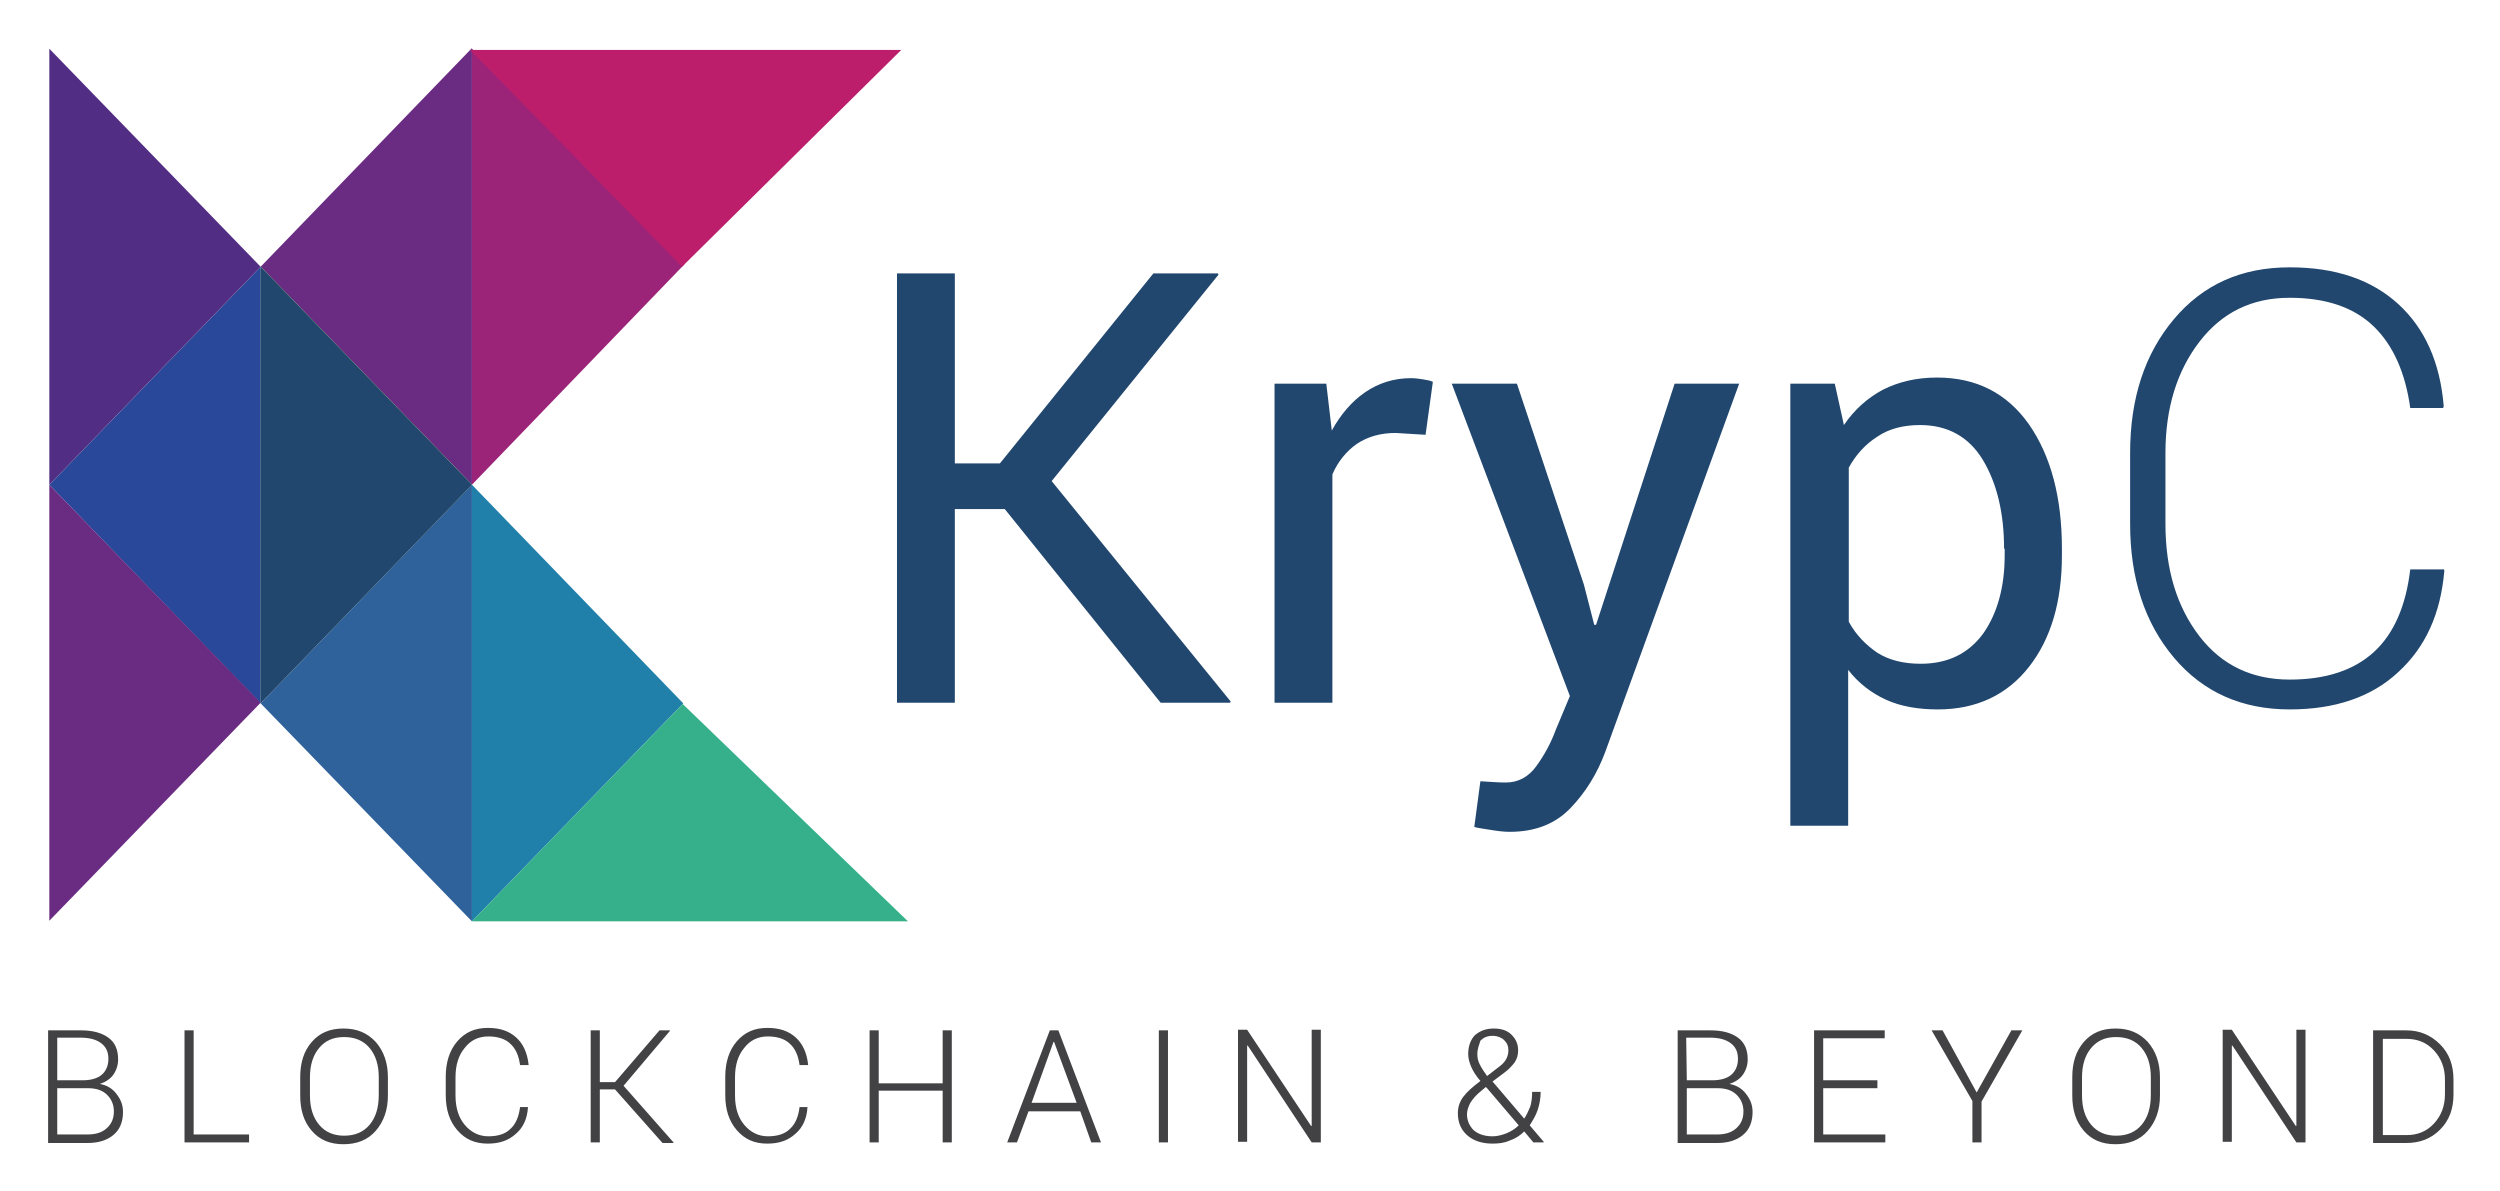
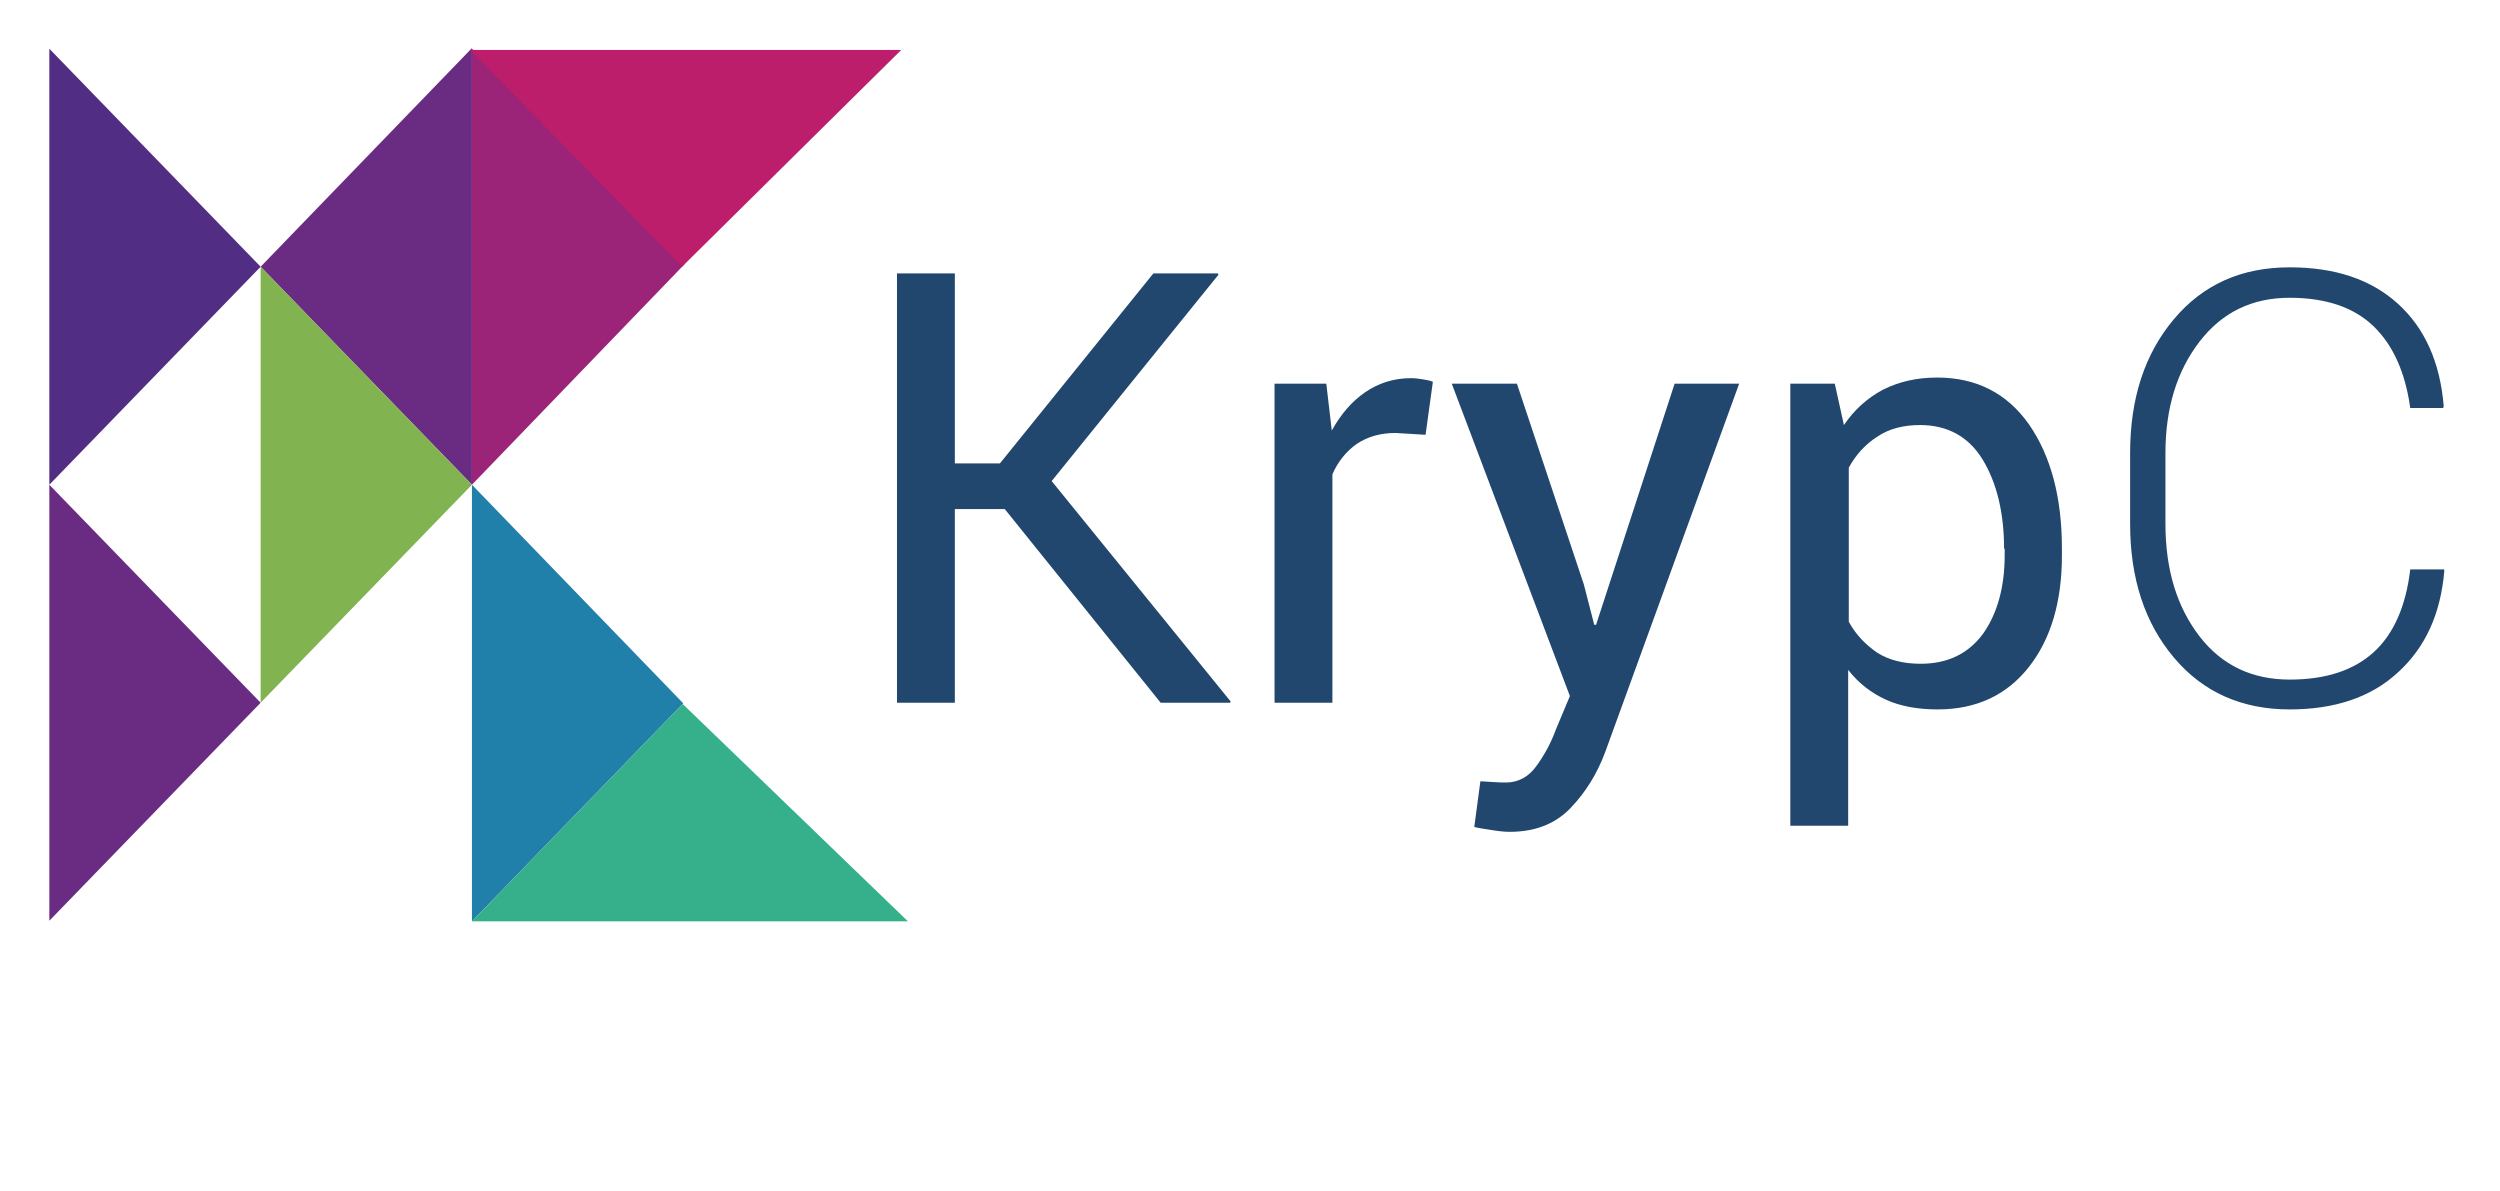
<svg xmlns="http://www.w3.org/2000/svg" role="img" viewBox="-7.90 -7.90 410.54 195.54">
  <title>Krypc Corporation logo</title>
  <style>svg {enable-background:new 0 0 395 180}</style>
  <style>.st0{fill:#6a2b82}.st6{fill:#21476f}</style>
  <path d="M69.6 71.7L34.9 35.9 69.6 0z" class="st0" />
  <path fill="#81b350" d="M34.9 35.9l34.7 35.8-34.7 35.8z" />
  <path fill="#2180aa" d="M69.6 143.4l34.7-35.8-34.7-35.9z" />
-   <path fill="#2f619b" d="M69.6 71.7l-34.7 35.9 34.7 35.8z" />
-   <path fill="#2a4899" d="M34.9 35.9L.2 71.7l34.7 35.9z" />
  <path fill="#522d84" d="M.2 71.7l34.7-35.8L.2.1z" />
-   <path d="M34.9 107.6l34.7-35.9-34.7-35.8z" class="st6" />
  <path d="M.2 143.3l34.7-35.8L.2 71.7z" class="st0" />
-   <path fill="#9b2378" d="M69.6 71.7c11.6-12 23.2-24.1 34.9-36.2C92.8 23.7 81.2 11.9 69.6.1v71.6z" />
+   <path fill="#9b2378" d="M69.6 71.7c11.6-12 23.2-24.1 34.9-36.2C92.8 23.7 81.2 11.9 69.6.1z" />
  <path fill="#35b08b" d="M69.6 143.4c11.5-11.9 23.1-23.8 34.6-35.7l37 35.7H69.6z" />
  <path fill="#bc1e6b" d="M140.1.3c-12 11.9-24 23.7-36 35.6C92.5 24 80.9 12.1 69.3.3h70.8" />
  <path d="M157.1 75.7h-8.2v31.8h-9.5V37h9.5v31.2h7.4L181.5 37h10.6l.1.2-27.4 33.9 29.4 36.2-.1.2h-11.4l-25.6-31.8zm69.1-12.2l-4.9-.3c-2.5 0-4.6.6-6.4 1.8-1.7 1.2-3.1 2.9-4 5v37.5h-9.5V55.1h8.5l.9 7.7c1.5-2.7 3.3-4.8 5.5-6.3s4.7-2.3 7.5-2.3c.7 0 1.4.1 2 .2s1.2.2 1.6.4l-1.2 8.7zm26 24.6l1.7 6.6h.3l12.9-39.6h10.6l-22 60.5c-1.3 3.5-3.2 6.6-5.7 9.2-2.5 2.6-5.8 3.9-10 3.9-.8 0-1.8-.1-3-.3s-2.1-.3-2.8-.5l1-7.5c-.2 0 .4 0 1.7.1s2.2.1 2.5.1c2 0 3.7-.9 5-2.7s2.4-3.8 3.2-6l2.3-5.5-19.4-51.3h10.7l11 33zm78.5-4.8c0 7.6-1.8 13.7-5.4 18.3s-8.6 7-15 7c-3.2 0-6.1-.5-8.5-1.6s-4.5-2.7-6.2-4.9v25.6h-9.5V55.1h7.3l1.5 6.8c1.7-2.5 3.8-4.4 6.4-5.8 2.6-1.3 5.5-2 8.9-2 6.5 0 11.5 2.6 15.1 7.7 3.6 5.2 5.4 12 5.4 20.4v1.1zm-9.5-1.1c0-5.9-1.2-10.8-3.5-14.6-2.3-3.8-5.8-5.7-10.3-5.7-2.7 0-5.1.6-7 1.9-1.9 1.2-3.5 2.9-4.7 5.1v25.3c1.2 2.2 2.8 3.8 4.7 5.1 1.9 1.2 4.3 1.8 7.1 1.8 4.5 0 7.9-1.7 10.3-5 2.3-3.3 3.5-7.6 3.5-12.8v-1.1h-.1zm72.2 3.3l.1.3c-.6 7.1-3.1 12.6-7.6 16.7-4.4 4.1-10.4 6.1-17.8 6.1-7.8 0-14.2-2.8-19-8.5s-7.2-13-7.2-22V66.5c0-9 2.4-16.3 7.2-22 4.8-5.7 11.1-8.5 19-8.5 7.5 0 13.4 2 17.8 6s6.9 9.6 7.5 16.8l-.1.3h-5.4c-.8-5.8-2.8-10.3-6-13.4s-7.8-4.7-13.8-4.7c-6.2 0-11.1 2.4-14.8 7.2-3.7 4.8-5.6 10.9-5.6 18.3v11.6c0 7.6 1.9 13.7 5.6 18.5 3.7 4.8 8.7 7.1 14.8 7.1 5.9 0 10.5-1.5 13.8-4.5s5.3-7.6 6-13.6h5.5v-.1z" class="st6" />
-   <path fill="#424143" d="M0 179.7v-18.4h5.4c1.9 0 3.4.4 4.5 1.2s1.6 2 1.6 3.6c0 .9-.3 1.8-.8 2.5s-1.3 1.2-2.2 1.5c1.1.2 2 .7 2.7 1.6.7.9 1.1 1.8 1.1 3 0 1.6-.5 2.9-1.6 3.8-1.1.9-2.5 1.3-4.3 1.3H0v-.1zm1.5-10.2h4.2c1.3 0 2.4-.3 3.1-.9.7-.6 1.1-1.5 1.1-2.6 0-1.2-.4-2-1.2-2.6s-1.9-.9-3.4-.9H1.5v7zm0 1.3v7.6h4.9c1.4 0 2.4-.3 3.2-1s1.2-1.6 1.2-2.8c0-1.1-.4-2-1.1-2.7-.7-.7-1.7-1.1-3.1-1.1H1.5zm22.4 7.6H33v1.3H22.4v-18.4h1.5v17.1zm31.9-6.4c0 2.4-.7 4.3-2 5.8s-3.1 2.2-5.3 2.2-3.9-.7-5.2-2.2-1.9-3.4-1.9-5.8v-3c0-2.4.6-4.3 1.9-5.8 1.3-1.5 3-2.2 5.2-2.2s3.9.7 5.3 2.2c1.3 1.5 2 3.4 2 5.8v3zm-1.5-3c0-2-.5-3.6-1.5-4.8s-2.4-1.8-4.2-1.8-3.1.6-4.1 1.8S43 167 43 169v3c0 2 .5 3.6 1.5 4.8s2.4 1.8 4.1 1.8c1.8 0 3.2-.6 4.2-1.8s1.5-2.8 1.5-4.9V169zm24.5 4.9c-.1 1.9-.8 3.4-2 4.4-1.2 1.1-2.7 1.6-4.6 1.6-2.1 0-3.7-.7-5-2.2s-1.9-3.4-1.9-5.8v-3c0-2.3.6-4.3 1.9-5.8s2.9-2.2 5-2.2c2 0 3.5.5 4.7 1.6 1.1 1 1.8 2.5 2 4.4v.1h-1.4c-.2-1.5-.7-2.7-1.6-3.5-.8-.8-2.1-1.2-3.6-1.2-1.6 0-2.9.6-3.9 1.9-1 1.2-1.5 2.8-1.5 4.8v3c0 2 .5 3.6 1.5 4.8s2.3 1.9 3.9 1.9 2.8-.4 3.6-1.2c.9-.8 1.4-2 1.6-3.6h1.3zm14.3-2.9h-2.5v8.7h-1.5v-18.4h1.5v8.5h2.5l7.3-8.5h1.7v.1l-7.6 9 8.2 9.3v.1h-1.8l-7.8-8.8zm31.6 2.9c-.1 1.9-.8 3.4-2 4.4-1.2 1.1-2.7 1.6-4.6 1.6-2.1 0-3.7-.7-5-2.2s-1.9-3.4-1.9-5.8v-3c0-2.3.6-4.3 1.9-5.8s2.9-2.2 5-2.2c2 0 3.5.5 4.7 1.6 1.1 1 1.8 2.5 2 4.4v.1h-1.4c-.2-1.5-.7-2.7-1.6-3.5-.8-.8-2.1-1.2-3.6-1.2-1.6 0-2.9.6-3.9 1.9-1 1.2-1.5 2.8-1.5 4.8v3c0 2 .5 3.6 1.5 4.8s2.3 1.9 3.9 1.9 2.8-.4 3.6-1.2c.9-.8 1.4-2 1.6-3.6h1.3zm23.7 5.8h-1.5v-8.5h-10.5v8.5h-1.5v-18.4h1.5v8.7h10.5v-8.7h1.5v18.4zm21.1-5.1H161l-1.9 5.1h-1.6l7-18.4h1.4l7 18.4h-1.6l-1.8-5.1zm-8-1.4h7.4l-3.7-10h-.1l-3.6 10zm22.4 6.5h-1.5v-18.4h1.5v18.4zm25.1 0h-1.5L197 163.8h-.1v15.8h-1.5v-18.4h1.5l10.5 15.8h.1v-15.8h1.5v18.5zm26.2-10.1c-.7-.8-1.2-1.6-1.5-2.3s-.5-1.4-.5-2.1c0-1.3.4-2.4 1.1-3.1.8-.7 1.8-1.1 3.1-1.1 1.2 0 2.2.3 2.9 1s1.1 1.5 1.1 2.6c0 .8-.2 1.4-.6 2-.4.5-.9 1.1-1.6 1.6l-2 1.5 5.2 6.1c.4-.6.7-1.3 1-2 .2-.7.3-1.5.3-2.4h1.4c0 1.1-.2 2.1-.5 3s-.8 1.7-1.3 2.5l2.3 2.7v.1h-1.7l-1.5-1.8c-.7.7-1.5 1.2-2.4 1.5-.9.4-1.8.5-2.8.5-1.8 0-3.2-.5-4.2-1.4s-1.5-2.1-1.5-3.6c0-1 .3-1.9.9-2.7.6-.8 1.5-1.6 2.7-2.5l.1-.1zm2 9.1c.8 0 1.5-.2 2.3-.5.7-.3 1.4-.7 2-1.3l-5.2-6.1-.1-.1-.1-.1-.6.5c-1 .8-1.6 1.5-2 2.2-.3.6-.5 1.2-.5 1.8 0 1 .4 1.9 1.1 2.6.7.6 1.7 1 3.1 1zm-2.5-13.5c0 .6.1 1.1.4 1.7.3.6.7 1.2 1.2 1.9l2.2-1.7c.5-.4.8-.8 1-1.2s.3-.9.3-1.3c0-.7-.2-1.2-.7-1.7-.4-.4-1.1-.7-1.9-.7-.9 0-1.5.3-2 .8-.2.7-.5 1.3-.5 2.2zm32.9 14.5v-18.4h5.4c1.9 0 3.4.4 4.5 1.2s1.6 2 1.6 3.6c0 .9-.3 1.8-.8 2.5s-1.3 1.2-2.2 1.5c1.1.2 2 .7 2.7 1.6.7.9 1.1 1.8 1.1 3 0 1.6-.5 2.9-1.6 3.8-1.1.9-2.5 1.3-4.3 1.3h-6.4v-.1zm1.5-10.2h4.2c1.3 0 2.4-.3 3.1-.9.7-.6 1.1-1.5 1.1-2.6 0-1.2-.4-2-1.2-2.6-.8-.6-1.9-.9-3.4-.9H269l.1 7zm0 1.3v7.6h4.9c1.4 0 2.4-.3 3.2-1 .8-.7 1.2-1.6 1.2-2.8 0-1.1-.4-2-1.1-2.7s-1.7-1.1-3.1-1.1h-5.1zm31.3 0h-8.9v7.6h10.2v1.3H290v-18.4h11.6v1.3h-10.1v6.9h8.9v1.3zm16.3.7l5.7-10.2h1.8l-6.7 11.7v6.7H316v-6.8l-6.7-11.6h1.8l5.6 10.2zm30.1.5c0 2.4-.7 4.3-2 5.8s-3.1 2.2-5.3 2.2c-2.2 0-3.9-.7-5.2-2.2-1.3-1.5-1.9-3.4-1.9-5.8v-3c0-2.4.6-4.3 1.9-5.8s3-2.2 5.2-2.2 3.9.7 5.3 2.2c1.3 1.5 2 3.4 2 5.8v3zm-1.5-3c0-2-.5-3.6-1.5-4.8s-2.4-1.8-4.2-1.8c-1.8 0-3.1.6-4.1 1.8S334 167 334 169v3c0 2 .5 3.6 1.5 4.8s2.4 1.8 4.1 1.8c1.8 0 3.2-.6 4.2-1.8s1.5-2.8 1.5-4.9V169zm25.4 10.7h-1.5l-10.5-15.9h-.1v15.8h-1.5v-18.4h1.5l10.5 15.8h.1v-15.8h1.5v18.5zm11.1 0v-18.4h5.4c2.3 0 4.1.8 5.6 2.3s2.2 3.4 2.2 5.8v2.4c0 2.4-.7 4.3-2.2 5.8s-3.3 2.2-5.6 2.2h-5.4v-.1zm1.6-17.1v15.9h3.9c1.8 0 3.3-.6 4.5-1.9 1.2-1.3 1.8-2.9 1.8-4.8v-2.4c0-1.9-.6-3.5-1.8-4.8-1.2-1.3-2.7-1.9-4.5-1.9h-3.9v-.1z" />
</svg>